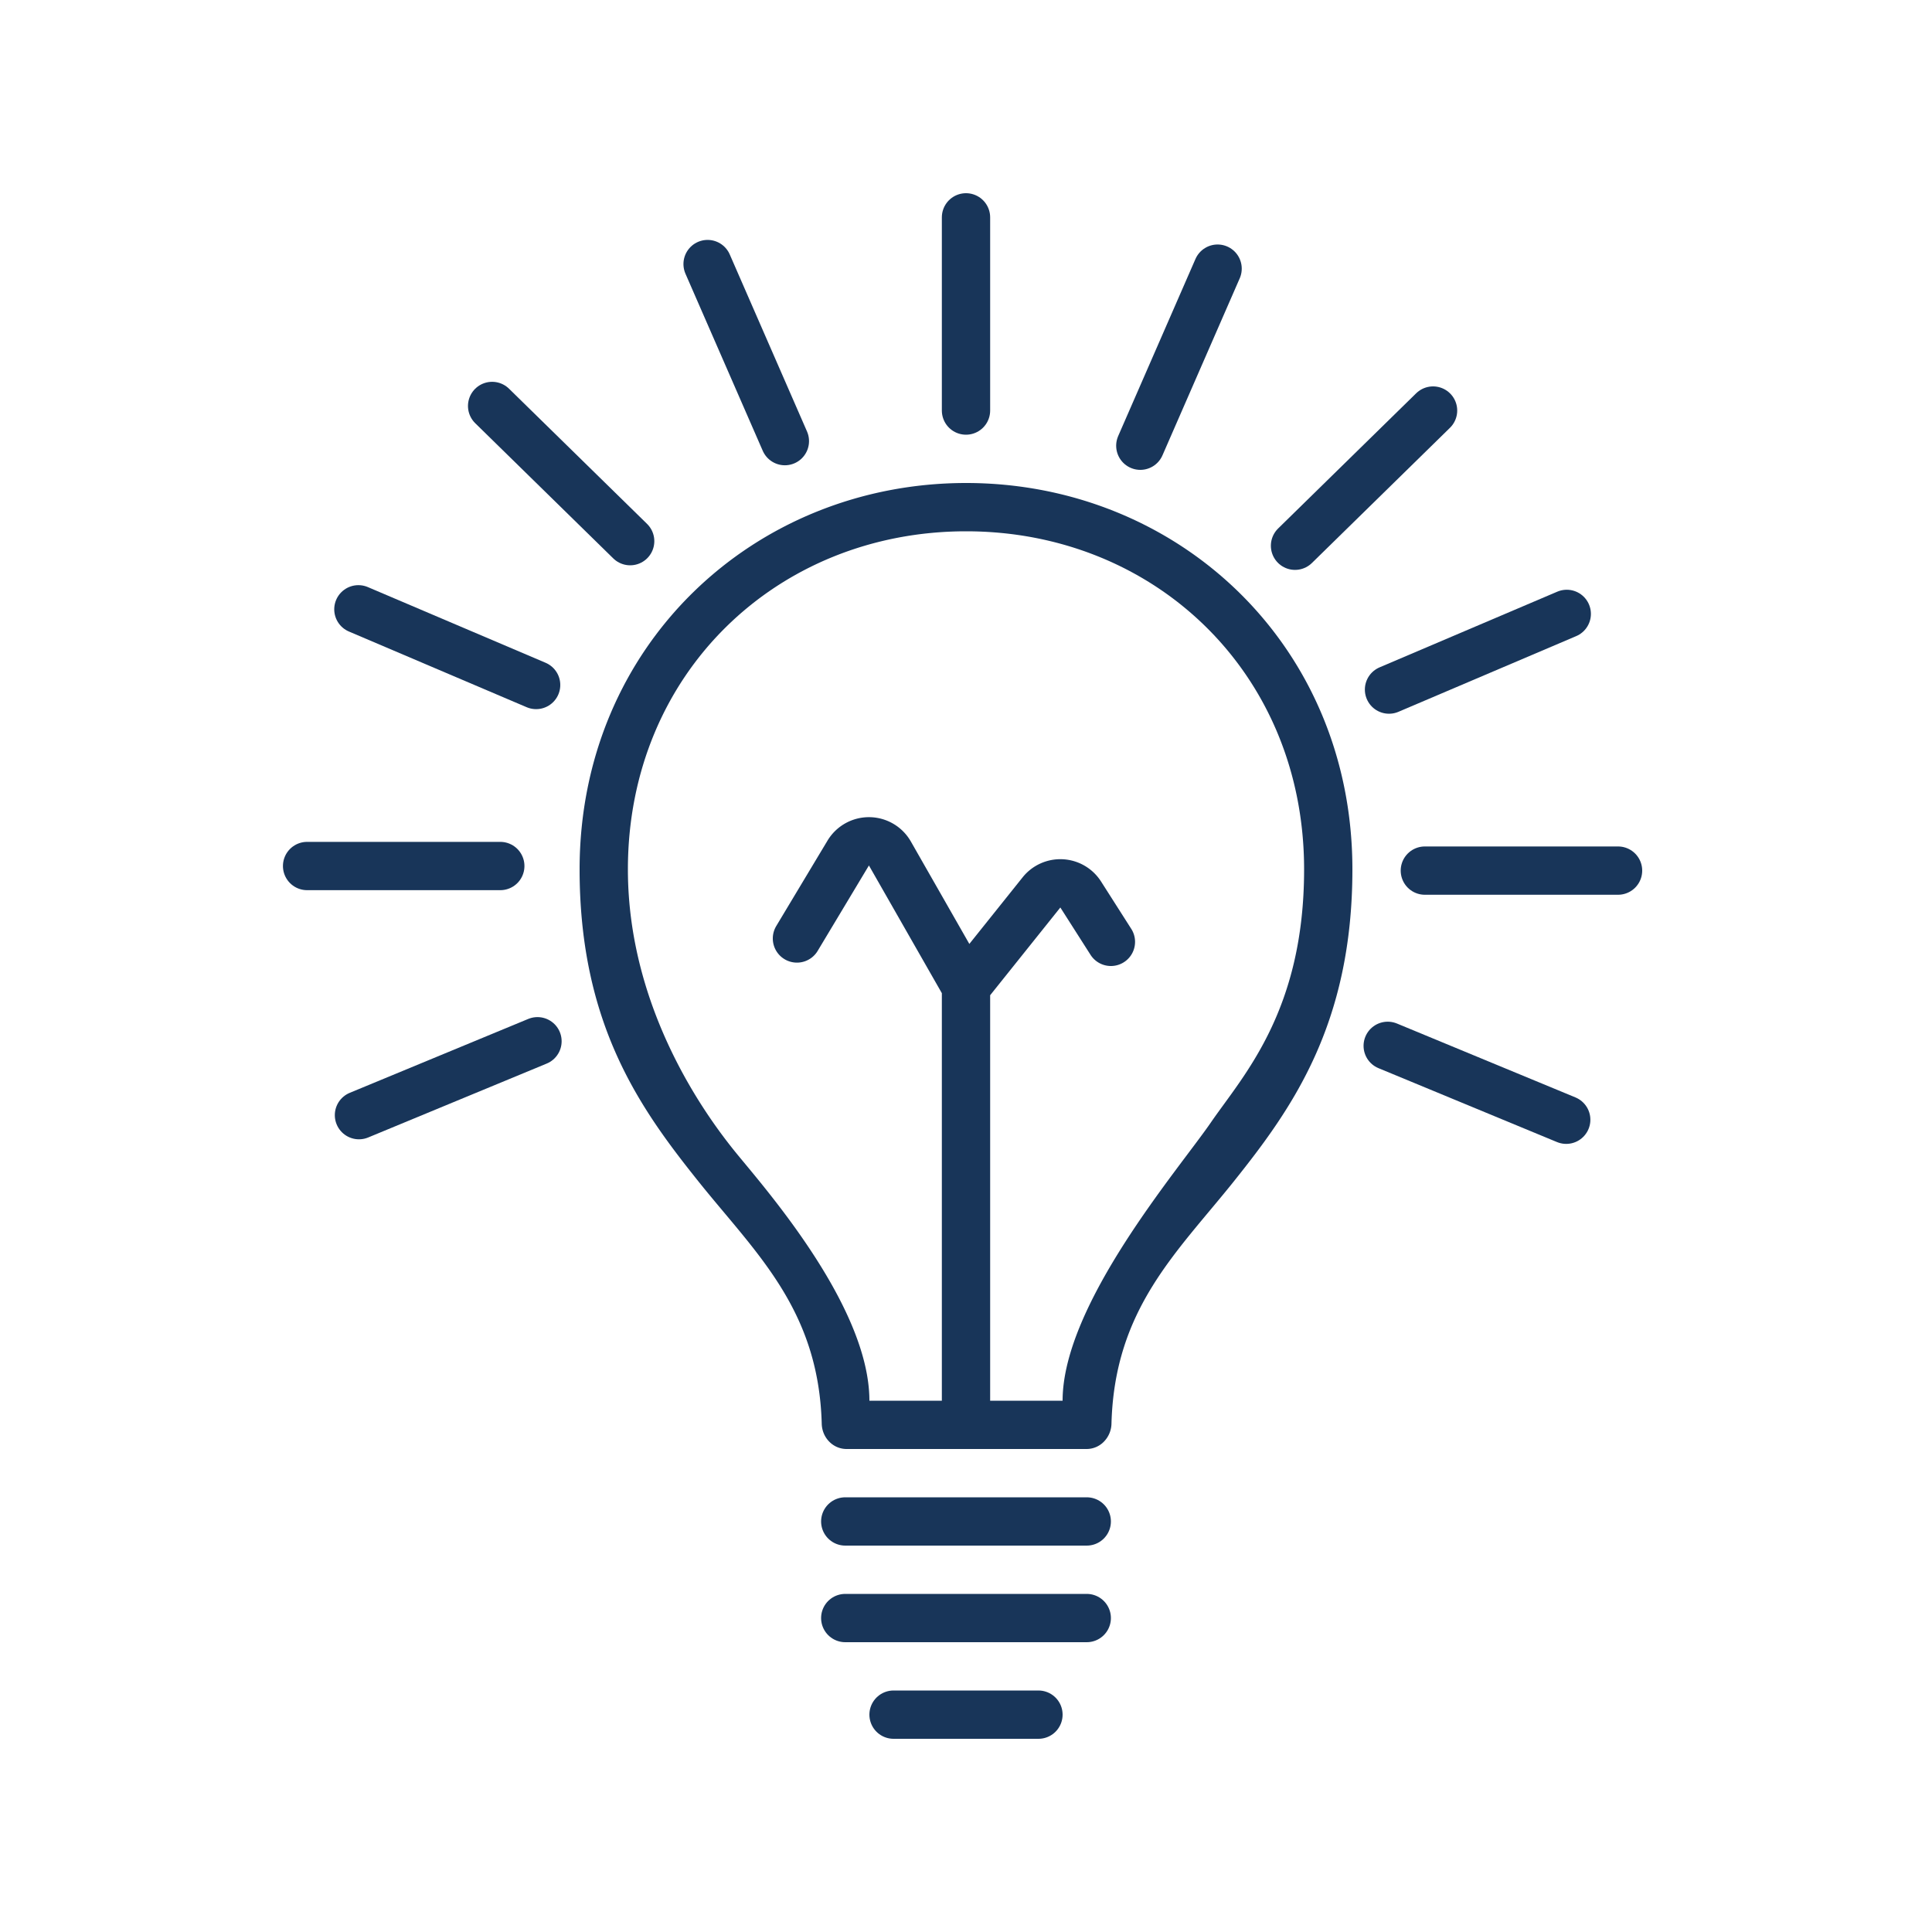
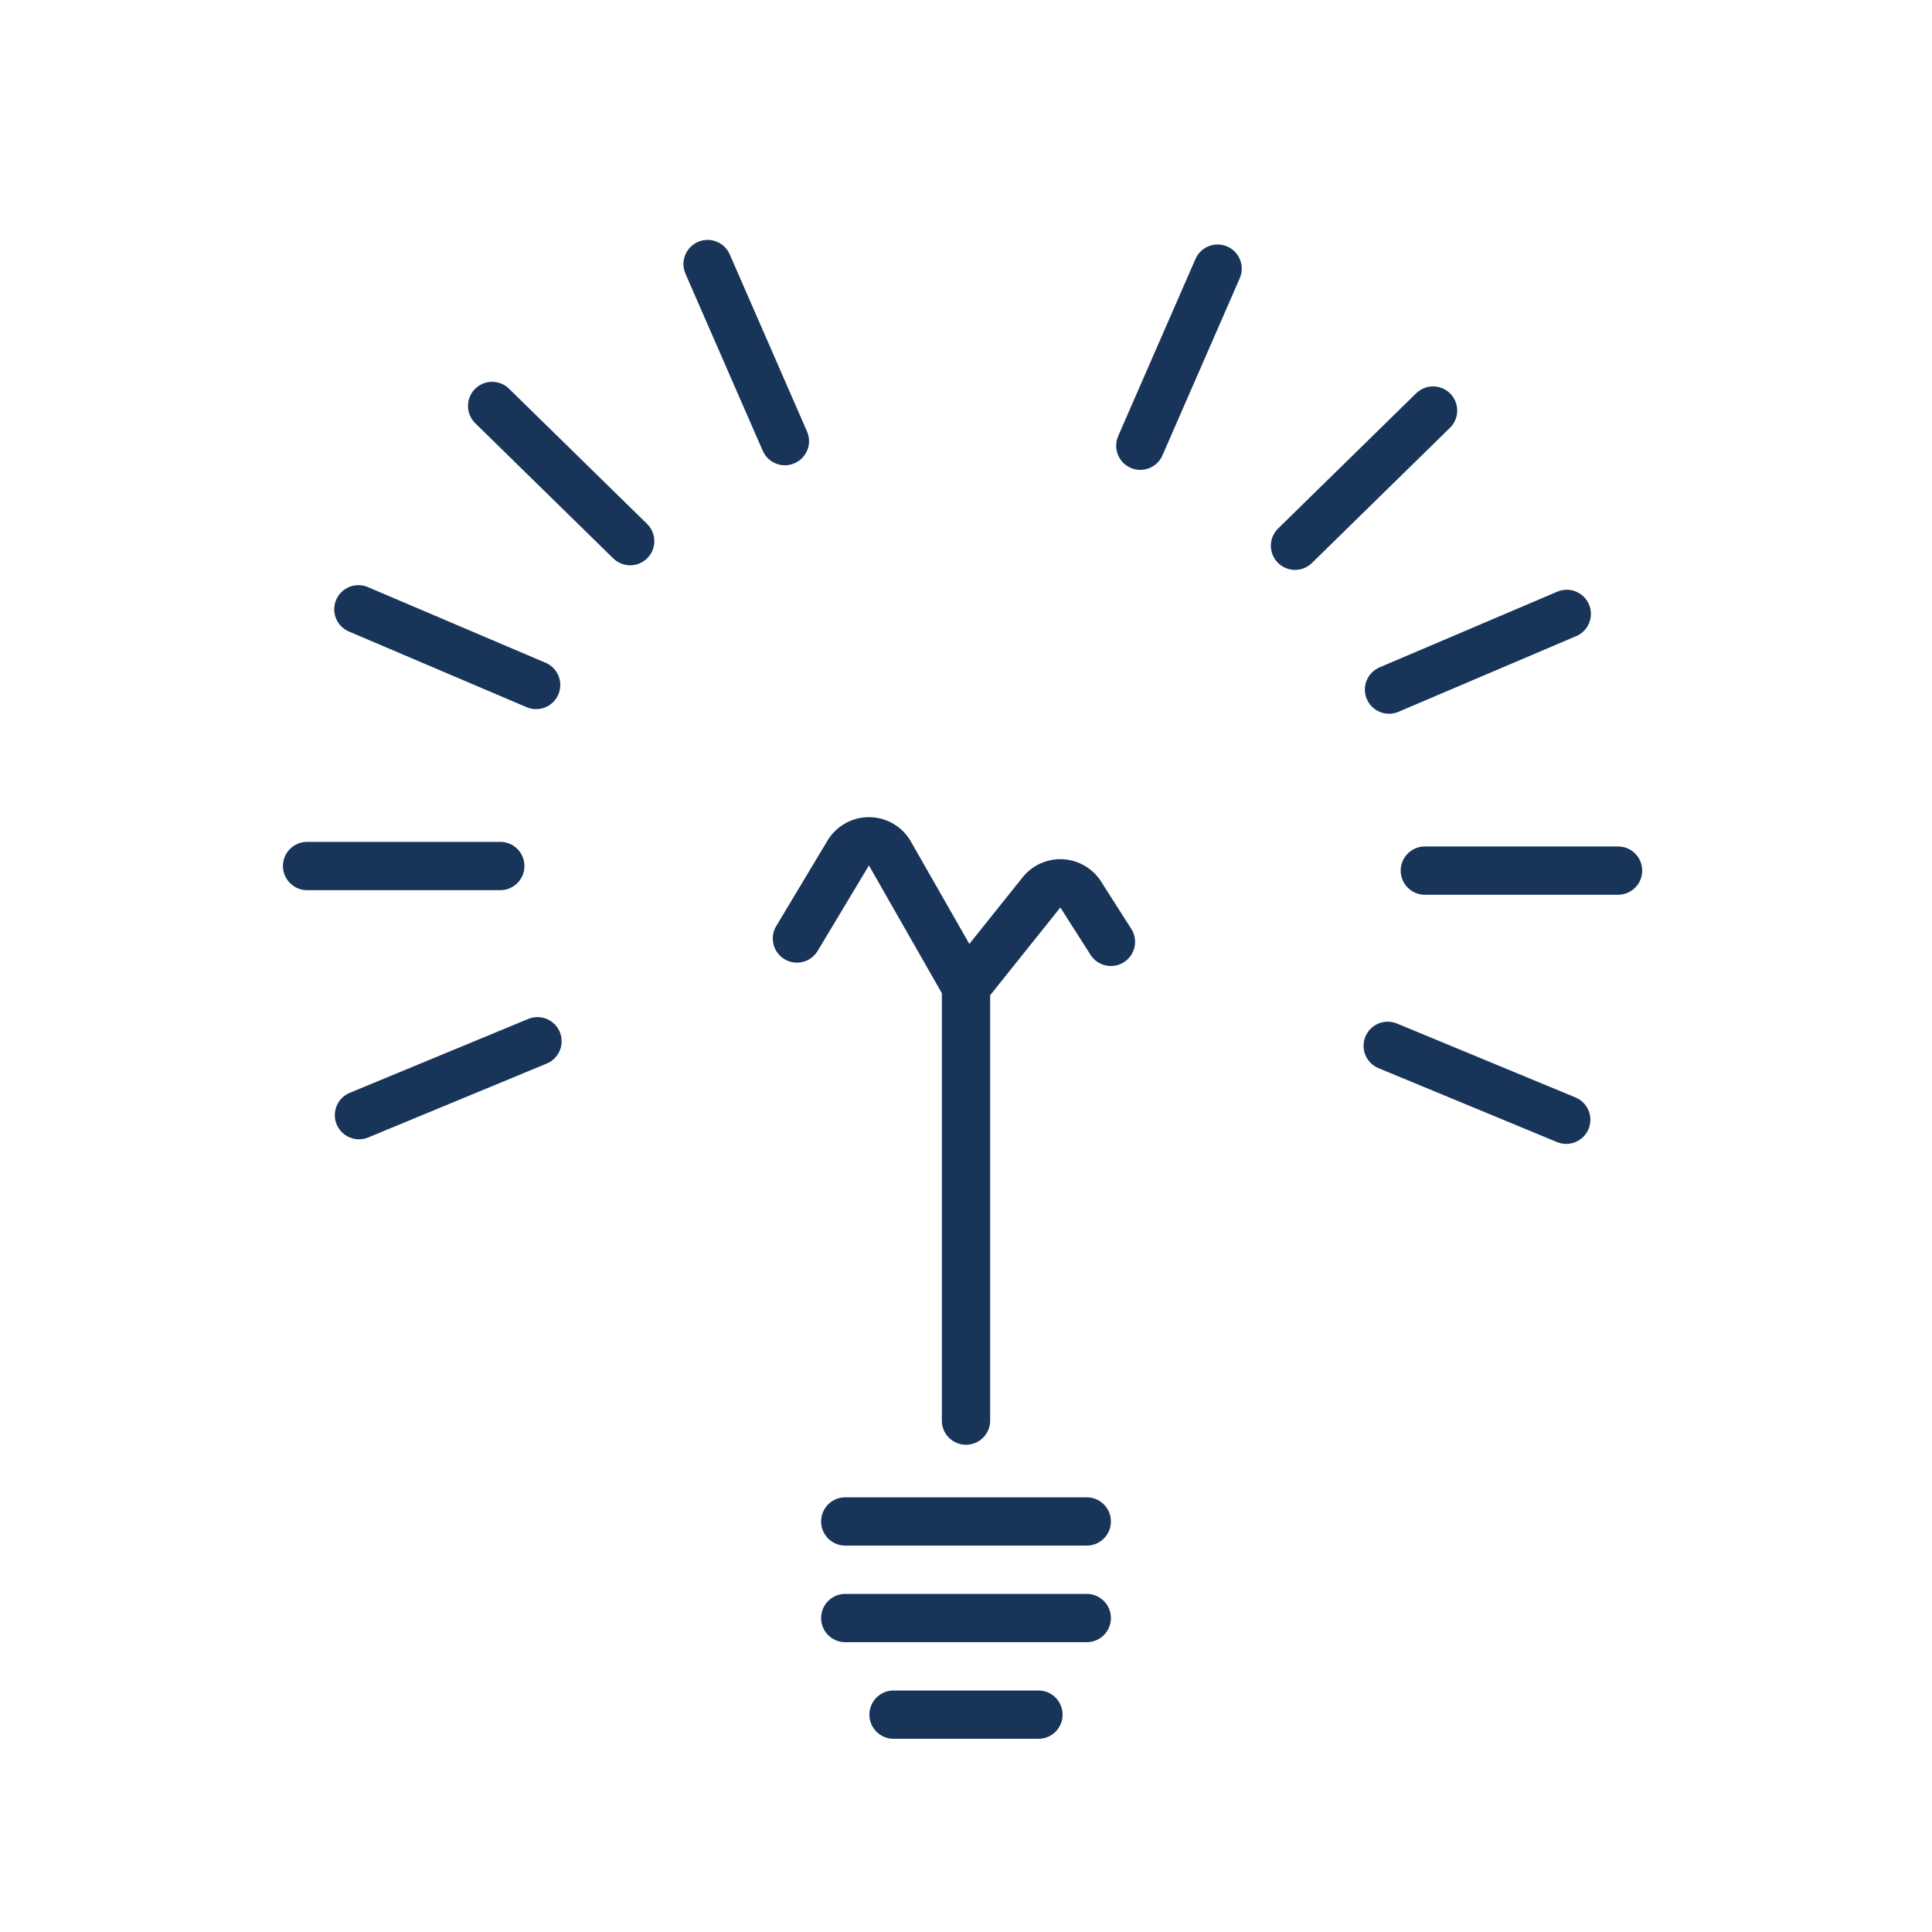
<svg xmlns="http://www.w3.org/2000/svg" data-bbox="6.358 4.5 27.142 31" viewBox="0 0 40 40" height="40" width="40" data-type="ugc">
  <g>
-     <path fill="#183559" d="M20.002 10C15.62 10 12 13.351 12 18c0 3.22 1.268 4.968 2.453 6.451s2.494 2.645 2.56 5.021c.002.14.057.275.153.373a.5.5 0 0 0 .358.155H22.5a.5.5 0 0 0 .358-.155.55.55 0 0 0 .154-.373c.064-2.376 1.354-3.538 2.539-5.02C26.736 22.967 28 21.218 28 18c0-4.649-3.617-8-7.998-8m0 1C23.9 11 27 13.931 27 18c0 2.935-1.262 4.268-1.929 5.238C24.405 24.208 22 27 22 29h-4c0-2-2.276-4.524-2.806-5.187C14.664 23.151 13 20.935 13 18c0-4.069 3.103-7 7.002-7" />
    <path stroke-linecap="round" stroke="#183559" d="M17.5 31.5h5" fill="none" />
-     <path stroke-linecap="round" stroke="#183559" d="M20 4.5v4" fill="none" />
    <path stroke-linecap="round" stroke="#183559" d="m25.209 5.562-1.6 3.666" fill="none" />
    <path stroke-linecap="round" stroke="#183559" d="m14.65 5.467 1.6 3.666" fill="none" />
    <path stroke-linecap="round" stroke="#183559" d="m29.67 8.5-2.858 2.799" fill="none" />
    <path stroke-linecap="round" stroke="#183559" d="m10.189 8.405 2.858 2.799" fill="none" />
    <path stroke-linecap="round" stroke="#183559" d="m32.438 12.71-3.68 1.567" fill="none" />
    <path stroke-linecap="round" stroke="#183559" d="m7.42 12.615 3.68 1.567" fill="none" />
    <path stroke-linecap="round" stroke="#183559" d="M33.5 18.025h-4" fill="none" />
    <path stroke-linecap="round" stroke="#183559" d="M6.358 17.93h4" fill="none" />
    <path stroke-linecap="round" stroke="#183559" d="m32.427 23.183-3.696-1.53" fill="none" />
    <path stroke-linecap="round" stroke="#183559" d="m7.432 23.088 3.696-1.53" fill="none" />
    <path stroke-linecap="round" stroke="#183559" d="M17.5 33.5h5" fill="none" />
    <path stroke-linecap="round" stroke="#183559" d="M18.5 35.5h3" fill="none" />
    <path stroke-linecap="round" stroke="#183559" d="m23 19.5-.625-.98a.5.5 0 0 0-.812-.044L20 20.43m0 0-1.576-2.76a.5.5 0 0 0-.863-.008L16.5 19.43m3.5 1v8.982" fill="none" />
  </g>
</svg>